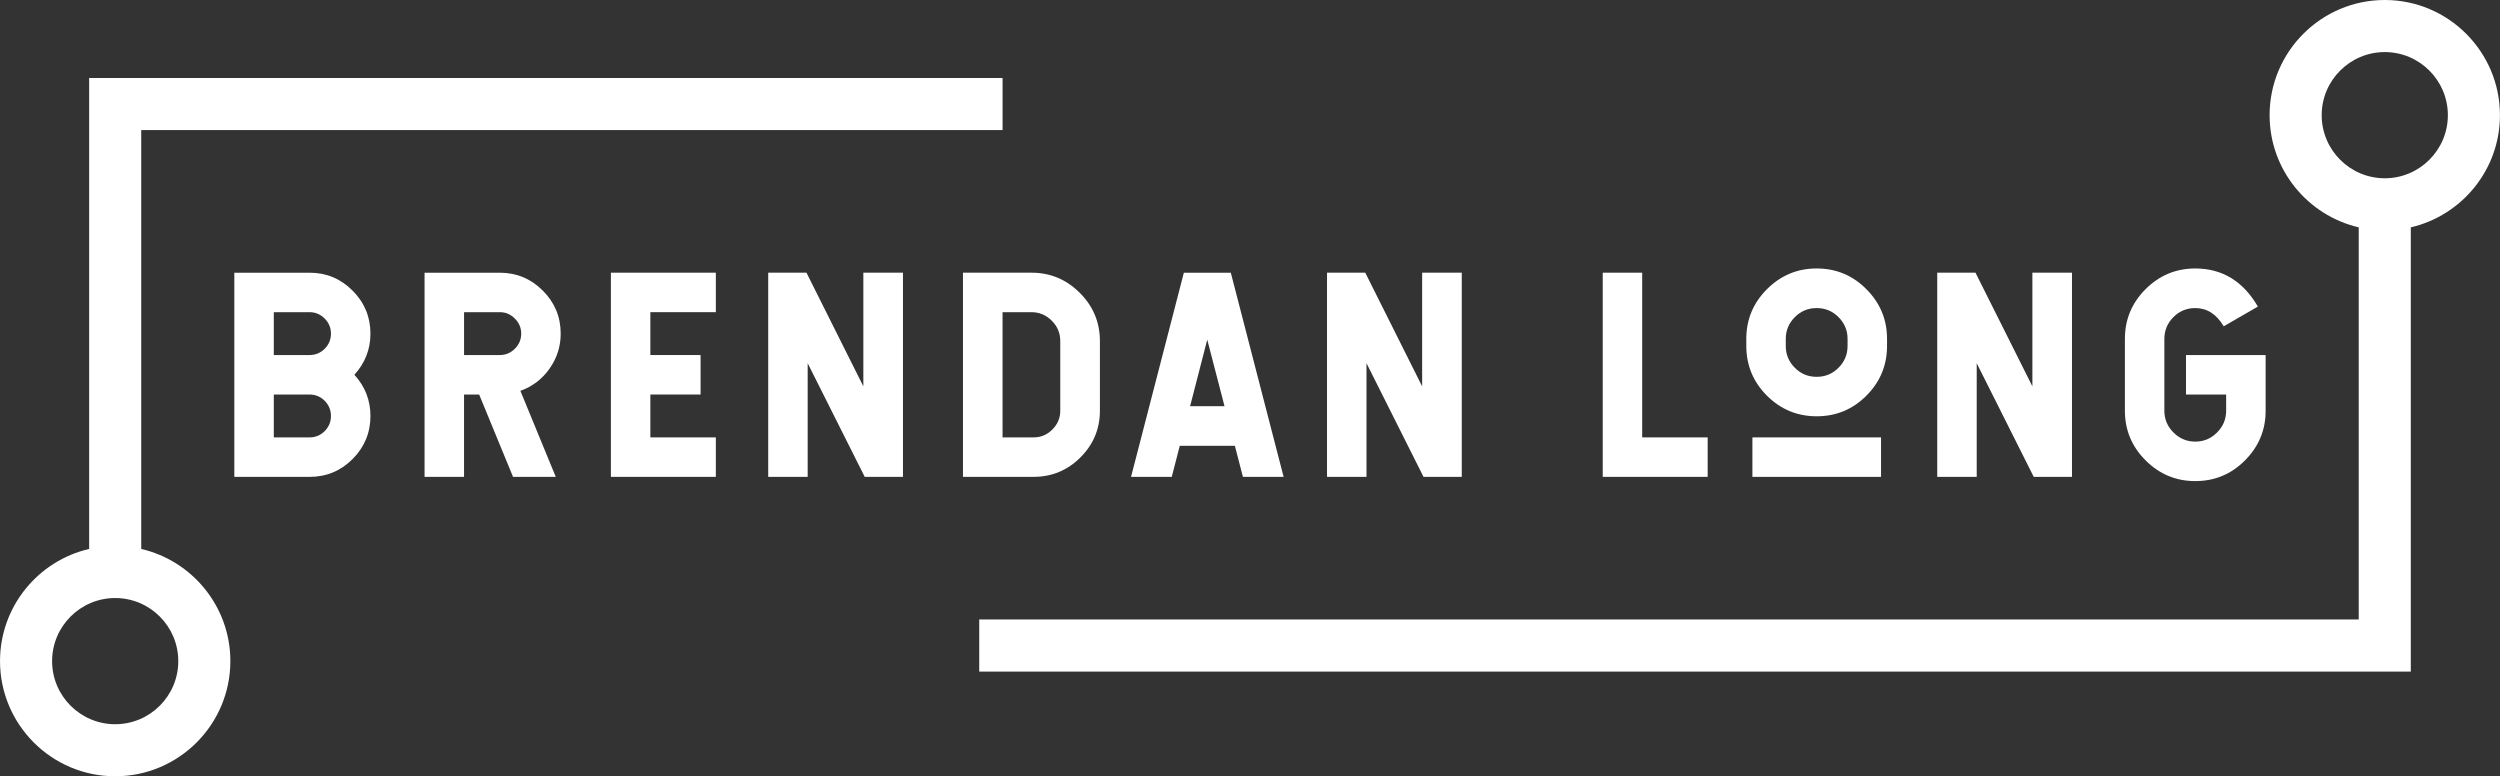
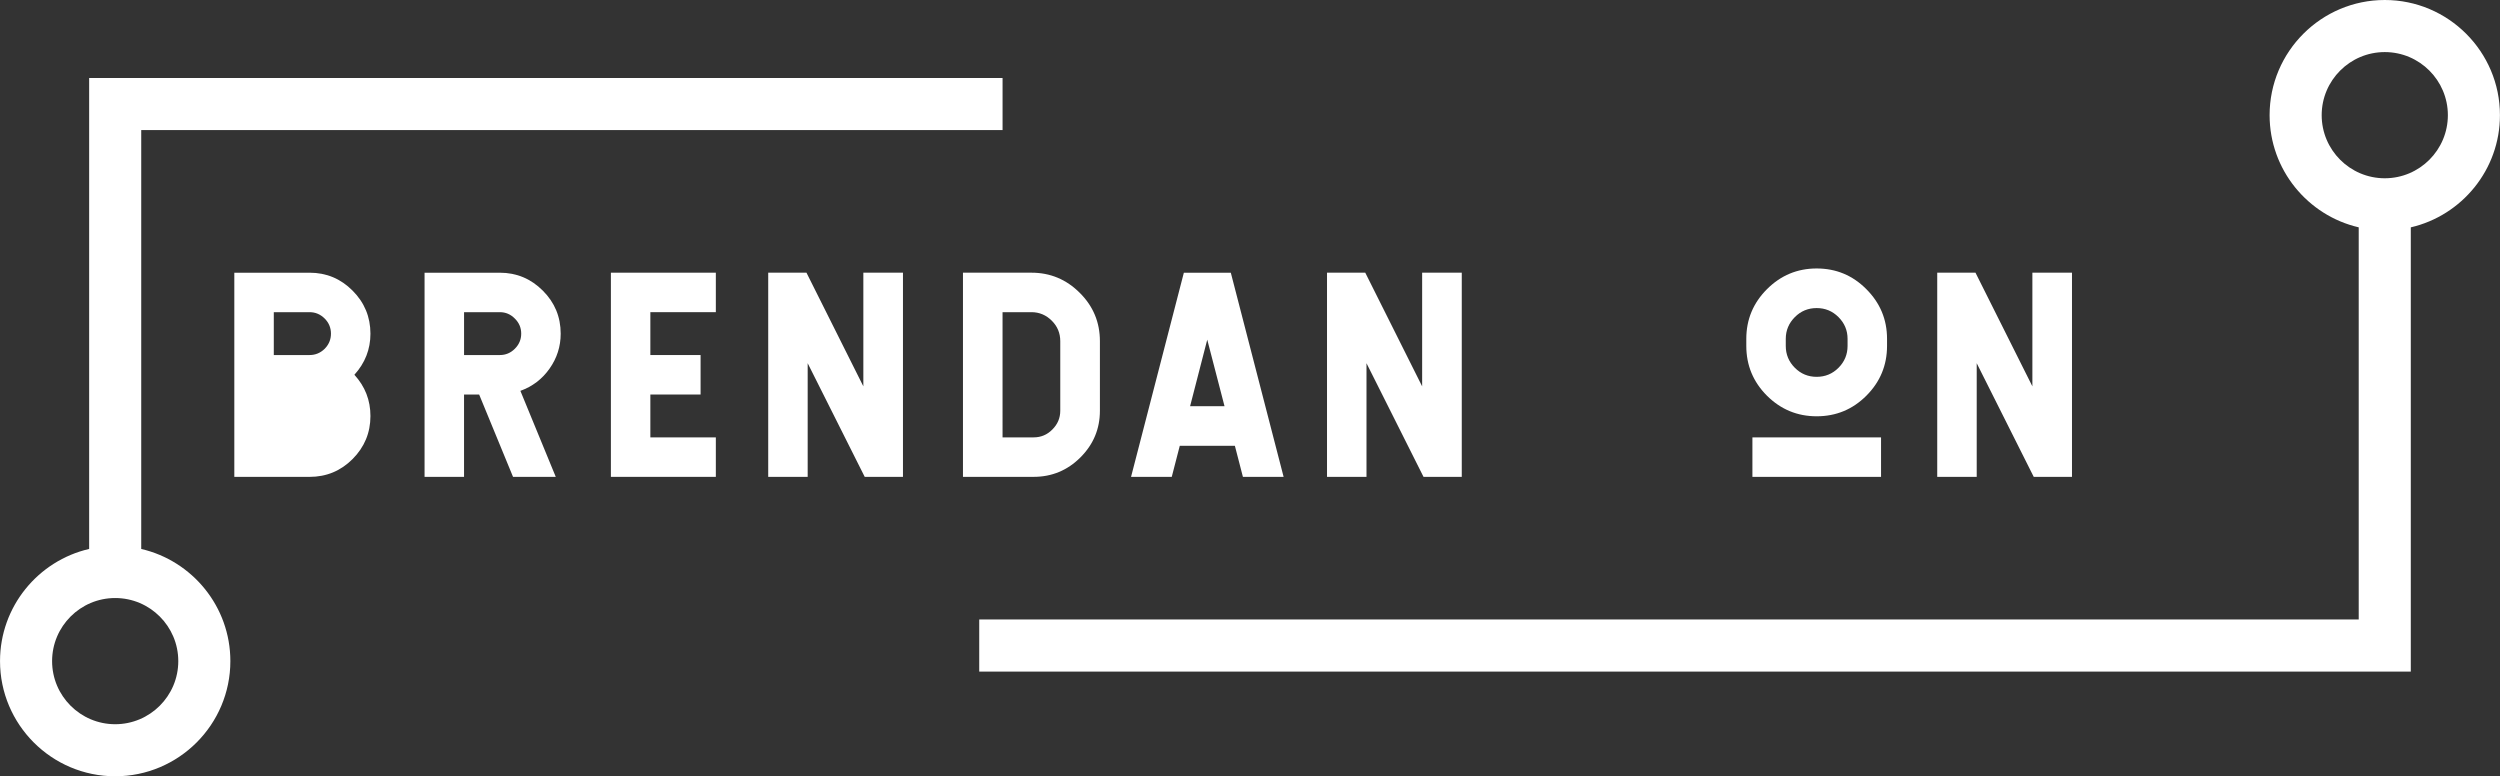
<svg xmlns="http://www.w3.org/2000/svg" version="1.1" id="Layer_1" x="0px" y="0px" style="enable-background:new 0 0 2000 2000;" xml:space="preserve" viewBox="297.7 781.92 1404.62 436.18">
  <rect x="297.7" y="781.92" width="1404.62" height="436.18" fill="#333333" stroke="none" />
  <style type="text/css">
	.st0{display:none;}
	.st1{display:none;fill:#E6E5E5;}
	.st2{fill:url(#SVGID_1_);}
	.st3{fill:url(#SVGID_2_);}
	.st4{fill:url(#SVGID_3_);}
	.st5{fill:url(#SVGID_4_);}
	.st6{fill:url(#SVGID_5_);}
	.st7{fill:url(#SVGID_6_);}
	.st8{fill:url(#SVGID_7_);}
	.st9{fill:url(#SVGID_8_);}
	.st10{fill:url(#SVGID_9_);}
	.st11{fill:url(#SVGID_10_);}
	.st12{fill:url(#SVGID_11_);}
	.st13{fill:url(#SVGID_12_);}
	.st14{fill:url(#SVGID_13_);}
	.st15{fill:url(#SVGID_14_);}
	.st16{fill:#FFFFFF;}
</style>
-   <rect class="st1" width="2000" height="2000" />
  <g>
-     <path class="st16" d="M495.81,945.23c-6.68-6.73-14.73-10.09-24.17-10.09h-42.29v114.71h42.29c9.43,0,17.49-3.34,24.17-10.02   c6.68-6.73,10.02-14.78,10.02-24.17c0-8.87-3.01-16.59-9.02-23.17c6.01-6.63,9.02-14.33,9.02-23.09   C505.82,959.96,502.48,951.91,495.81,945.23z M480.13,1024.15c-2.4,2.35-5.23,3.52-8.49,3.52h-20.11v-24.09h20.11   c3.26,0,6.09,1.17,8.49,3.52c2.34,2.4,3.52,5.25,3.52,8.56C483.65,1018.92,482.47,1021.75,480.13,1024.15z M480.13,977.88   c-2.4,2.35-5.23,3.52-8.49,3.52h-20.11v-24.09h20.11c3.26,0,6.09,1.2,8.49,3.59c2.34,2.35,3.52,5.18,3.52,8.49   C483.65,972.66,482.47,975.49,480.13,977.88z" />
+     <path class="st16" d="M495.81,945.23c-6.68-6.73-14.73-10.09-24.17-10.09h-42.29v114.71h42.29c9.43,0,17.49-3.34,24.17-10.02   c6.68-6.73,10.02-14.78,10.02-24.17c0-8.87-3.01-16.59-9.02-23.17c6.01-6.63,9.02-14.33,9.02-23.09   C505.82,959.96,502.48,951.91,495.81,945.23z M480.13,1024.15c-2.4,2.35-5.23,3.52-8.49,3.52h-20.11h20.11   c3.26,0,6.09,1.17,8.49,3.52c2.34,2.4,3.52,5.25,3.52,8.56C483.65,1018.92,482.47,1021.75,480.13,1024.15z M480.13,977.88   c-2.4,2.35-5.23,3.52-8.49,3.52h-20.11v-24.09h20.11c3.26,0,6.09,1.2,8.49,3.59c2.34,2.35,3.52,5.18,3.52,8.49   C483.65,972.66,482.47,975.49,480.13,977.88z" />
    <path class="st16" d="M606.45,989.05c4.18-5.91,6.27-12.47,6.27-19.65c0-9.43-3.34-17.49-10.02-24.17   c-6.73-6.73-14.79-10.09-24.17-10.09h-42.29v114.71h22.18v-46.27h8.49l19.04,46.27h24.01l-19.88-48.33   C596.86,999.07,602.32,994.91,606.45,989.05z M586.95,977.88c-2.35,2.35-5.15,3.52-8.41,3.52h-20.11v-24.09h20.11   c3.26,0,6.07,1.2,8.41,3.59c2.4,2.35,3.59,5.18,3.59,8.49C590.54,972.66,589.35,975.49,586.95,977.88z" />
    <polygon class="st16" points="640.93,1049.84 699.89,1049.84 699.89,1027.67 663.1,1027.67 663.1,1003.58 691.32,1003.58    691.32,981.4 663.1,981.4 663.1,957.31 699.89,957.31 699.89,935.13 640.93,935.13  " />
    <polygon class="st16" points="782.77,998.99 750.81,935.13 729.32,935.13 729.32,1049.84 751.49,1049.84 751.49,985.99    783.54,1049.84 805.03,1049.84 805.03,935.13 782.77,935.13  " />
    <path class="st16" d="M904.74,1038.91c7.29-7.29,10.94-16.03,10.94-26.23V973.6c0-10.6-3.77-19.65-11.32-27.15   c-7.55-7.55-16.59-11.32-27.15-11.32h-38.47v114.71h39.69C888.67,1049.84,897.44,1046.2,904.74,1038.91z M860.99,957.31h16.21   c4.44,0,8.26,1.61,11.47,4.82c3.16,3.16,4.74,6.99,4.74,11.47v39.08c0,4.08-1.48,7.6-4.44,10.55c-2.91,2.96-6.42,4.43-10.55,4.43   h-17.44V957.31z" />
    <path class="st16" d="M960.55,1032.41h30.97l4.51,17.44h22.87l-29.67-114.71h-26.38l-29.67,114.71h22.87L960.55,1032.41z    M975.99,972.76l9.71,37.4h-19.35L975.99,972.76z" />
    <polygon class="st16" points="1065.46,985.99 1097.5,1049.84 1118.99,1049.84 1118.99,935.13 1096.73,935.13 1096.73,998.99    1064.77,935.13 1043.28,935.13 1043.28,1049.84 1065.46,1049.84  " />
-     <polygon class="st16" points="1257.15,1027.67 1220.36,1027.67 1220.36,935.13 1198.19,935.13 1198.19,1049.84 1257.15,1049.84     " />
    <rect x="1282.29" y="1027.67" class="st16" width="72.27" height="22.18" />
    <path class="st16" d="M1318.39,1015.81c10.91,0,20.21-3.85,27.91-11.55c7.75-7.75,11.63-17.08,11.63-27.99v-3.98   c0-10.86-3.88-20.16-11.63-27.91c-7.7-7.75-17-11.62-27.91-11.62c-10.86,0-20.16,3.88-27.91,11.62   c-7.75,7.75-11.62,17.05-11.62,27.91v3.98c0,10.91,3.87,20.24,11.62,27.99C1298.23,1011.96,1307.53,1015.81,1318.39,1015.81z    M1301.03,972.3c0-4.74,1.71-8.82,5.12-12.24c3.36-3.37,7.44-5.05,12.24-5.05c4.79,0,8.87,1.68,12.24,5.05   c3.42,3.42,5.12,7.49,5.12,12.24v3.98c0,4.79-1.71,8.9-5.12,12.31c-3.36,3.36-7.44,5.05-12.24,5.05c-4.79,0-8.87-1.68-12.24-5.05   c-3.42-3.42-5.12-7.52-5.12-12.31V972.3z" />
    <polygon class="st16" points="1408.31,985.99 1440.35,1049.84 1461.84,1049.84 1461.84,935.13 1439.59,935.13 1439.59,998.99    1407.62,935.13 1386.13,935.13 1386.13,1049.84 1408.31,1049.84  " />
-     <path class="st16" d="M1531.11,1052.22c10.91,0,20.21-3.87,27.91-11.62c7.75-7.75,11.62-17.05,11.62-27.91V981.4h-44.74v22.18   h22.56v9.1c0,4.74-1.71,8.82-5.12,12.24c-3.37,3.42-7.45,5.12-12.24,5.12c-4.74,0-8.82-1.71-12.24-5.12   c-3.42-3.42-5.12-7.5-5.12-12.24V972.3c0-4.74,1.71-8.82,5.12-12.24c3.36-3.37,7.44-5.05,12.24-5.05c6.63,0,11.96,3.42,15.98,10.25   l19.2-11.09c-8.31-14.28-20.04-21.41-35.18-21.41c-10.86,0-20.17,3.88-27.91,11.62c-7.75,7.75-11.62,17.05-11.62,27.91v40.38   c0,10.86,3.87,20.16,11.62,27.91C1510.95,1048.34,1520.25,1052.22,1531.11,1052.22z" />
    <path class="st16" d="M377.05,1090.35V855.01h483.94v-29.27h-513.2v264.6c-28.66,6.65-50.08,32.37-50.08,63.02   c0,35.68,29.03,64.71,64.71,64.71s64.71-29.03,64.71-64.71C427.13,1122.72,405.71,1097,377.05,1090.35z M362.42,1188.82   c-19.55,0-35.45-15.9-35.45-35.45c0-19.55,15.9-35.45,35.45-35.45c19.55,0,35.45,15.9,35.45,35.45   C397.87,1172.92,381.97,1188.82,362.42,1188.82z" />
    <path class="st16" d="M1702.29,846.63c0-35.68-29.03-64.71-64.71-64.71s-64.71,29.03-64.71,64.71c0,30.65,21.42,56.37,50.07,63.02   v220.32H847.88v29.27h804.32V909.66C1680.86,903.01,1702.29,877.28,1702.29,846.63z M1637.58,882.08   c-19.55,0-35.45-15.9-35.45-35.45c0-19.55,15.9-35.45,35.45-35.45s35.45,15.9,35.45,35.45   C1673.03,866.18,1657.13,882.08,1637.58,882.08z" />
  </g>
</svg>